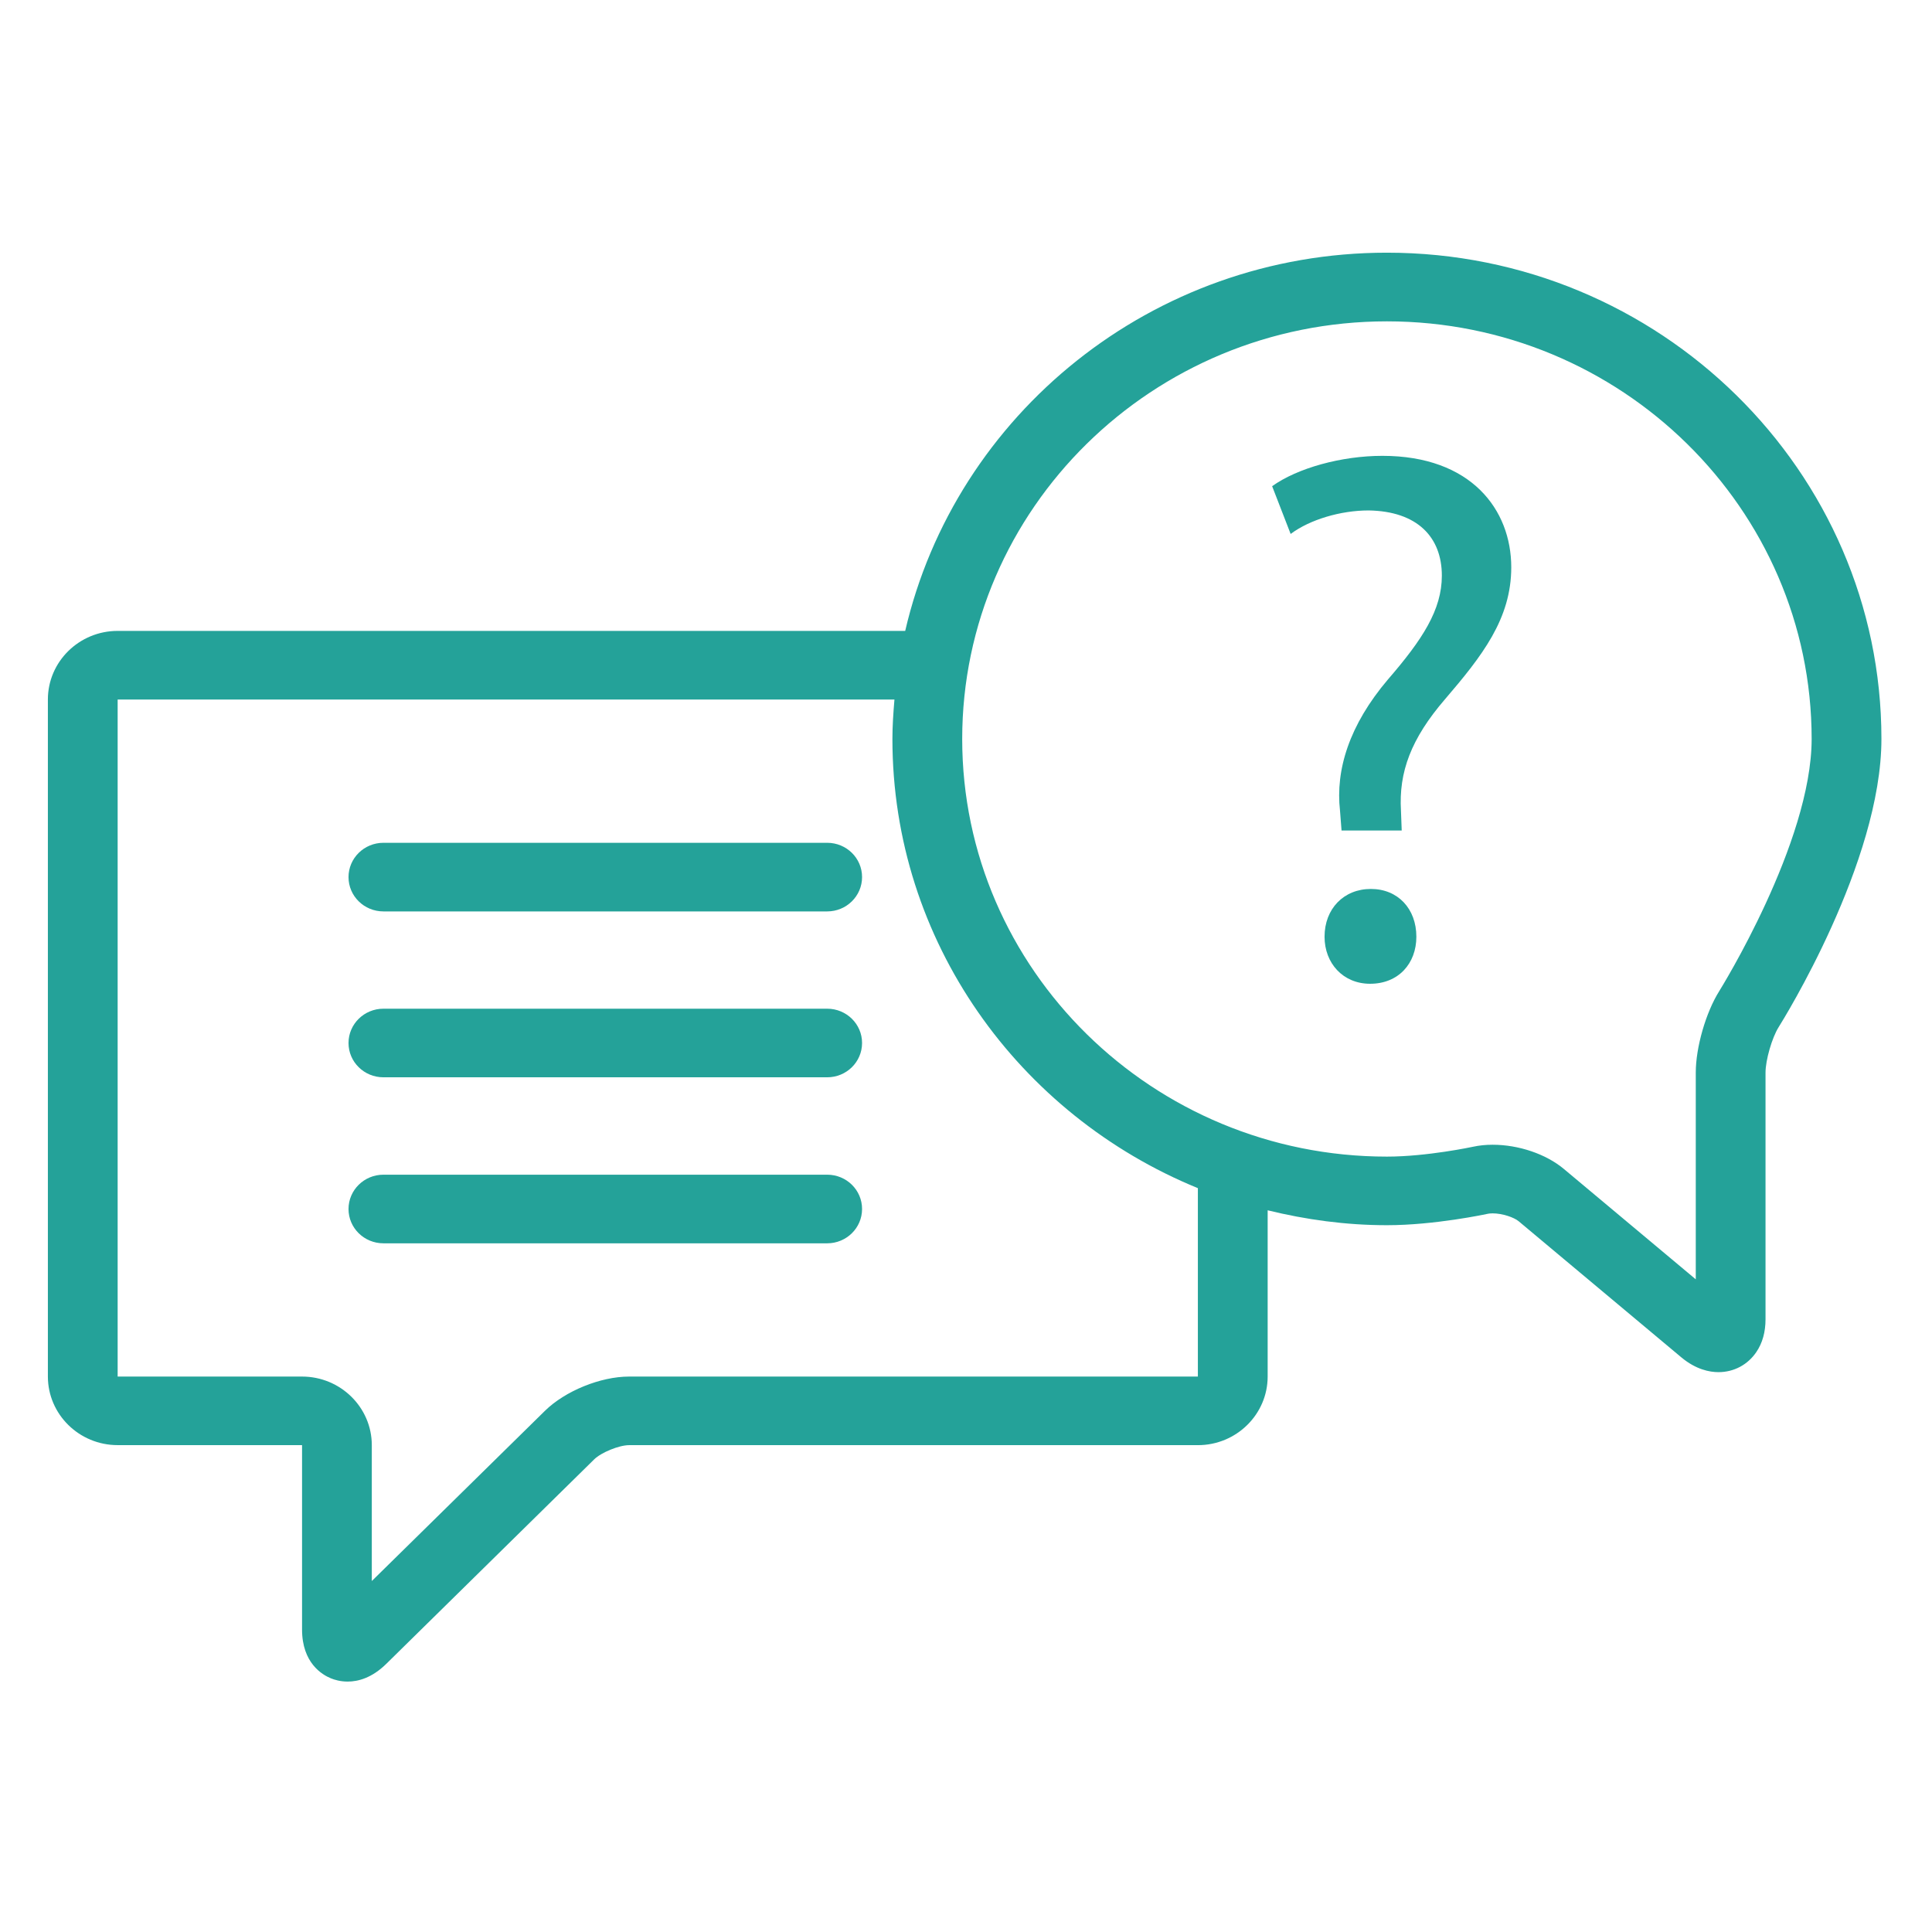
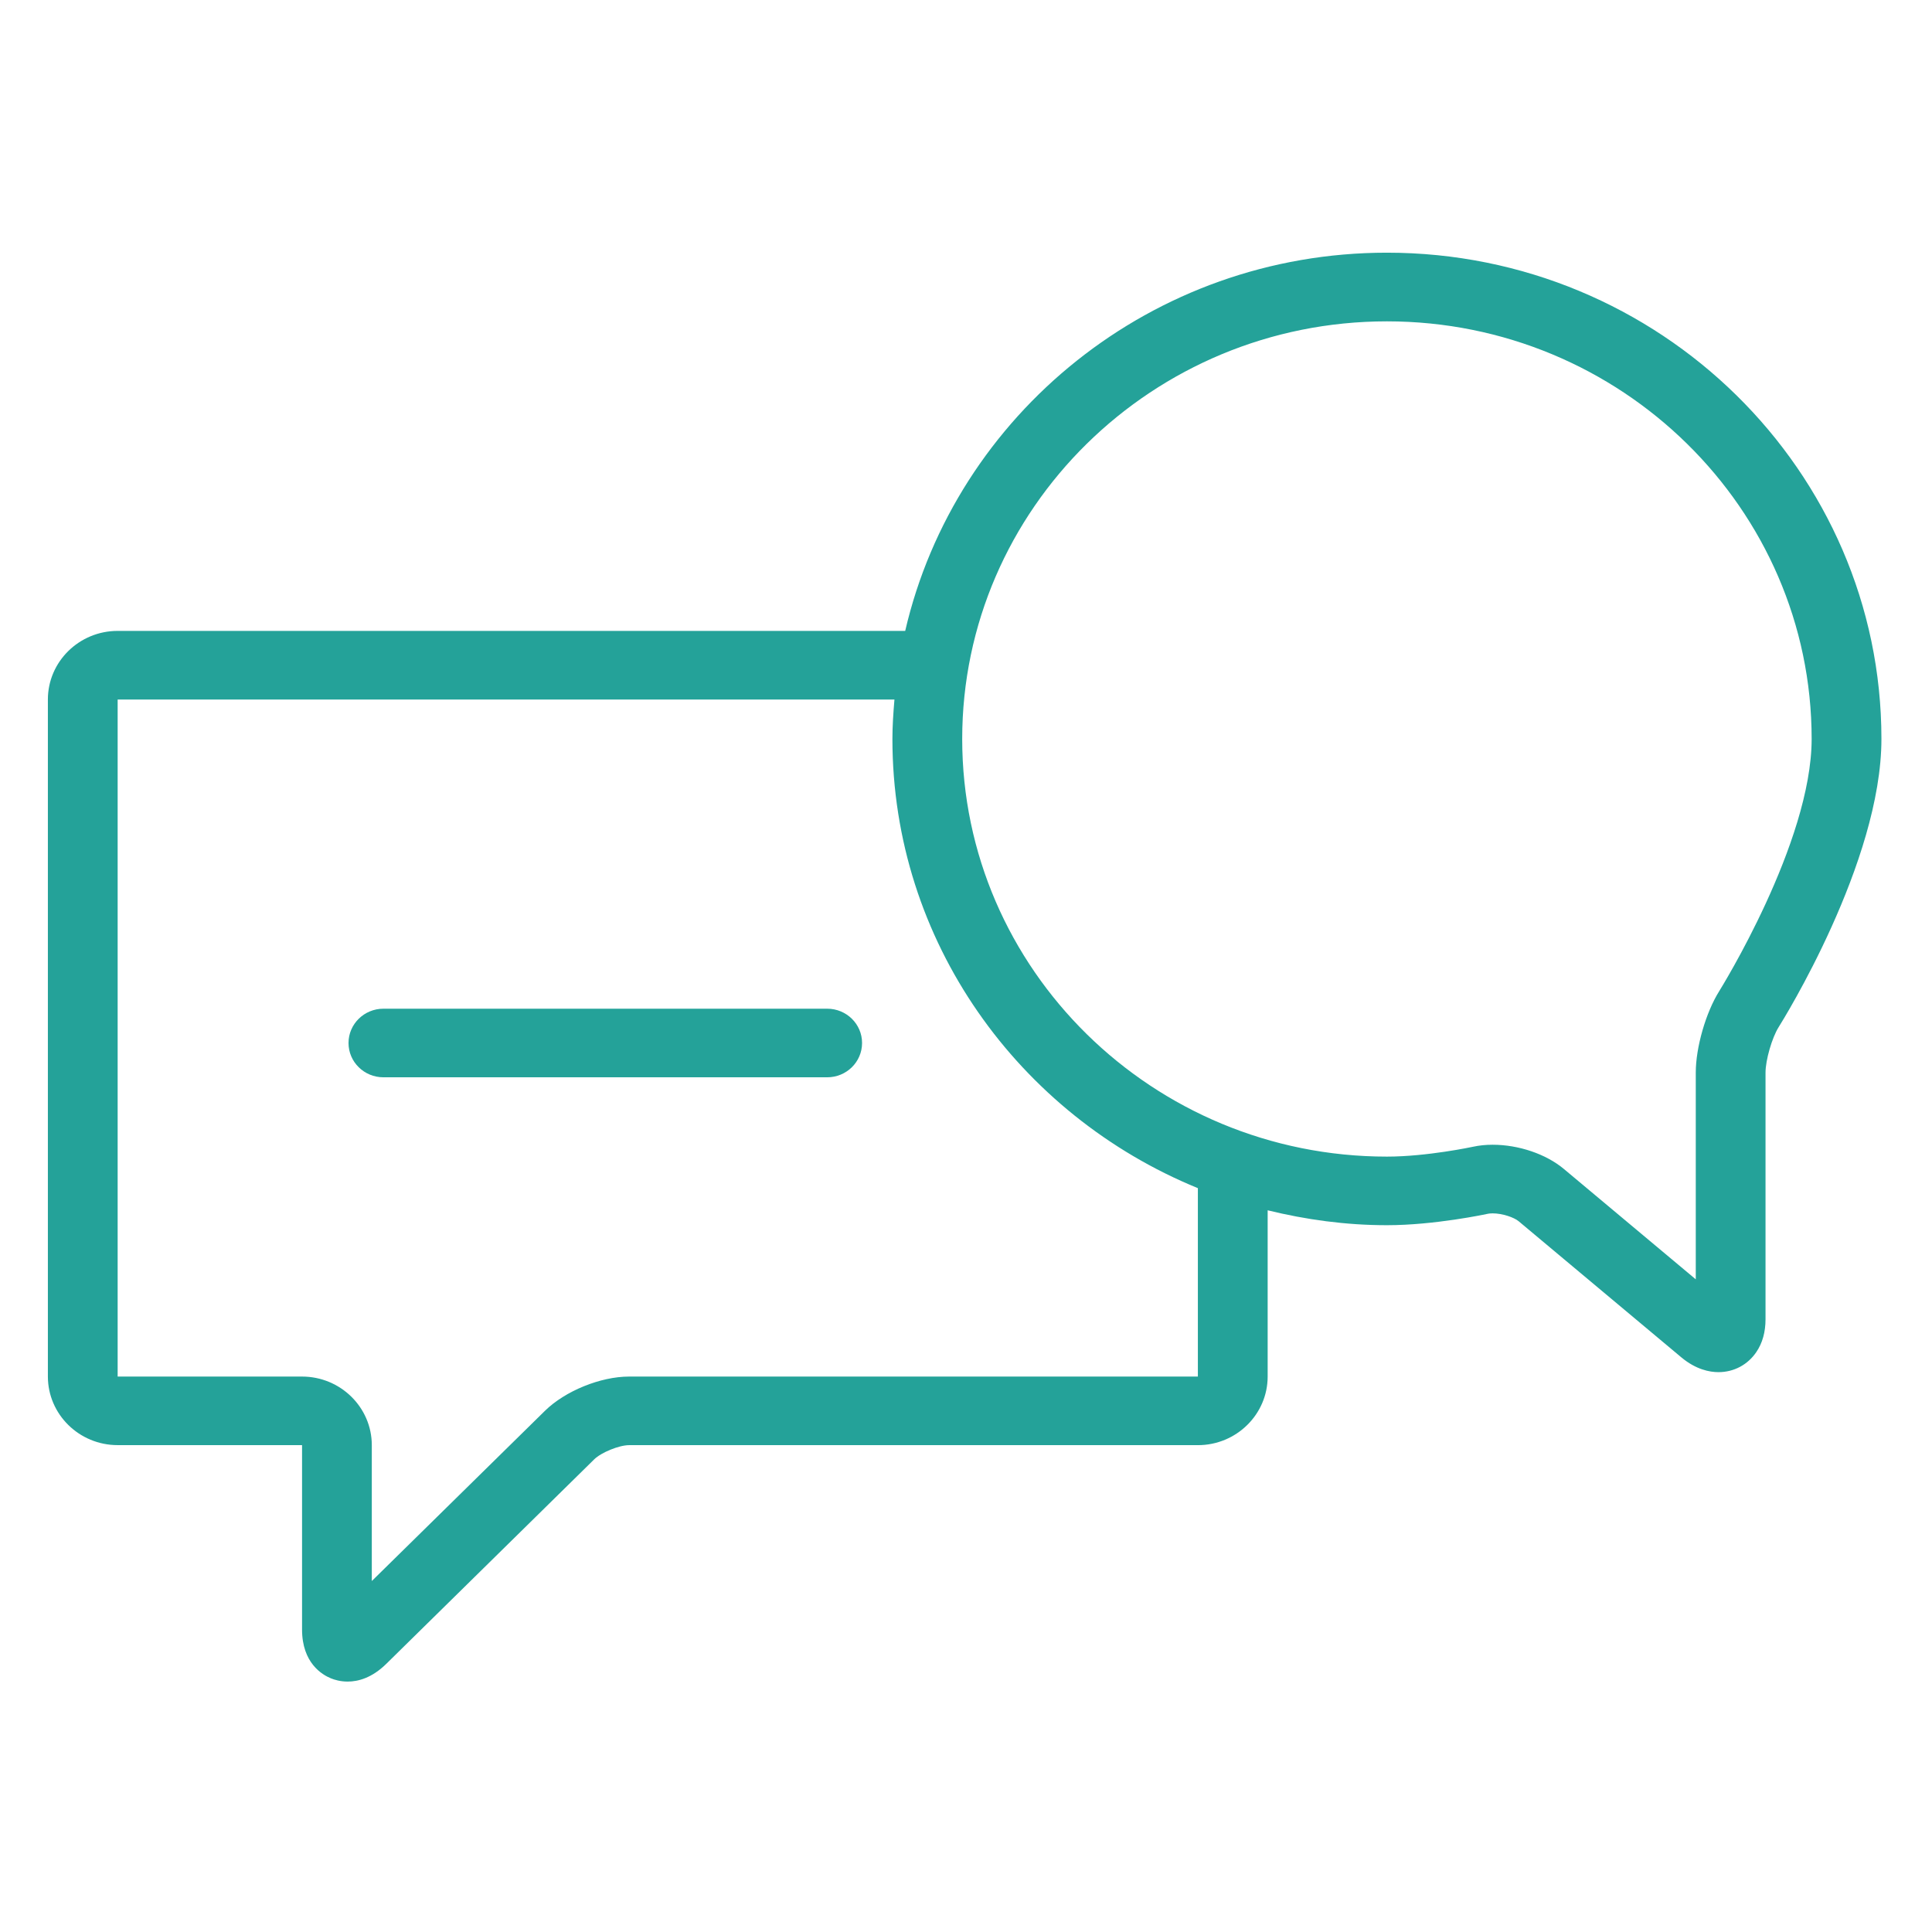
<svg xmlns="http://www.w3.org/2000/svg" width="100%" height="100%" viewBox="0 0 400 400" xml:space="preserve" style="fill-rule:evenodd;clip-rule:evenodd;stroke-linejoin:round;stroke-miterlimit:2;">
  <g transform="matrix(1,0,0,1,-1677,-433)">
    <g id="PICTOS" transform="matrix(1.739,0,0,1.653,1677,148.702)">
-       <rect x="0" y="172" width="230" height="242" style="fill:none;" />
      <g transform="matrix(0.462,0,0,0.487,-46.852,156.764)">
        <path d="M458.82,96.25C398.304,96.25 347.59,137.91 334.68,193.523L131.73,193.523C121.816,193.523 113.75,201.433 113.75,211.164L113.75,385.284C113.75,395.015 121.816,402.932 131.73,402.932L179.25,402.932L179.25,450.358C179.25,458.96 184.438,461.995 186.672,462.905C187.582,463.28 189.098,463.745 191.004,463.745C193.742,463.745 197.285,462.784 200.953,459.186L254.539,406.588C256.352,404.811 260.961,402.94 263.524,402.94L410.104,402.94C420.018,402.94 428.084,395.022 428.084,385.292L428.084,342.538C437.943,344.944 448.201,346.37 458.822,346.37C471.08,346.37 484.338,343.542 484.888,343.421C485.055,343.393 485.438,343.323 486.044,343.323C488.606,343.323 491.591,344.374 492.755,345.342L534.728,380.393C538.474,383.499 541.974,384.163 544.247,384.163C548.228,384.163 551.782,382.28 554.013,378.999C555.595,376.679 556.384,373.835 556.384,370.546L556.384,307.108C556.384,303.912 558.056,298.131 559.771,295.417C560.849,293.698 586.251,253.011 586.251,221.3C586.251,152.351 529.079,96.25 458.821,96.25L458.82,96.25ZM410.101,385.3L263.521,385.3C256.154,385.3 247.029,389.011 241.822,394.128L197.224,437.886L197.224,402.948C197.224,393.218 189.158,385.3 179.244,385.3L131.728,385.3L131.728,211.18L331.908,211.18C331.627,214.539 331.385,217.899 331.385,221.321C331.385,273.348 363.944,318.016 410.1,336.841L410.101,385.3ZM544.471,286.144C541.006,291.628 538.409,300.652 538.409,307.109L538.409,360.293L504.417,331.906C499.815,328.066 492.772,325.676 486.042,325.676C484.284,325.676 482.585,325.851 481.026,326.191C480.893,326.218 469.151,328.73 458.819,328.73C398.471,328.73 349.369,280.542 349.369,221.32C349.369,162.098 398.467,113.91 458.819,113.91C519.159,113.91 568.269,162.098 568.269,221.32C568.261,247.984 544.707,285.765 544.468,286.14L544.471,286.144Z" style="fill:rgb(36,162,153);fill-rule:nonzero;" />
-         <path d="M314.576,248.02L200.22,248.02C195.251,248.02 191.224,251.973 191.224,256.848C191.224,261.723 195.247,265.668 200.22,265.668L314.58,265.668C319.541,265.668 323.564,261.715 323.564,256.848C323.572,251.965 319.549,248.02 314.576,248.02Z" style="fill:rgb(36,162,153);fill-rule:nonzero;" />
        <path d="M314.576,290.69L200.22,290.69C195.251,290.69 191.224,294.643 191.224,299.51C191.224,304.385 195.247,308.331 200.22,308.331L314.58,308.331C319.541,308.331 323.564,304.385 323.564,299.51C323.572,294.647 319.549,290.69 314.576,290.69Z" style="fill:rgb(36,162,153);fill-rule:nonzero;" />
-         <path d="M314.576,333.38L200.22,333.38C195.251,333.38 191.224,337.333 191.224,342.208C191.224,347.083 195.247,351.028 200.22,351.028L314.58,351.028C319.541,351.028 323.564,347.075 323.564,342.208C323.572,337.325 319.549,333.38 314.576,333.38Z" style="fill:rgb(36,162,153);fill-rule:nonzero;" />
-         <path d="M454.68,259.89C447.715,259.89 442.746,264.964 442.746,272.183C442.746,279.007 447.523,284.277 454.48,284.277C461.839,284.277 466.406,279.011 466.406,272.183C466.406,264.968 461.636,259.89 454.679,259.89L454.68,259.89Z" style="fill:rgb(36,162,153);fill-rule:nonzero;" />
-         <path d="M457.66,148.5C447.125,148.5 435.793,151.625 429.238,156.305L434.008,168.59C438.968,164.879 446.93,162.543 454.09,162.543C466.609,162.734 472.972,169.367 472.972,179.316C472.972,188.093 468.012,195.707 459.059,206.039C449.109,217.746 445.532,229.254 446.731,239.789L447.125,244.863L462.629,244.863L462.438,239.789C461.844,229.84 465.02,221.258 473.77,211.117C483.317,199.996 490.86,190.433 490.86,177.168C490.86,162.344 480.524,148.5 457.661,148.5L457.66,148.5Z" style="fill:rgb(36,162,153);fill-rule:nonzero;" />
      </g>
    </g>
  </g>
</svg>